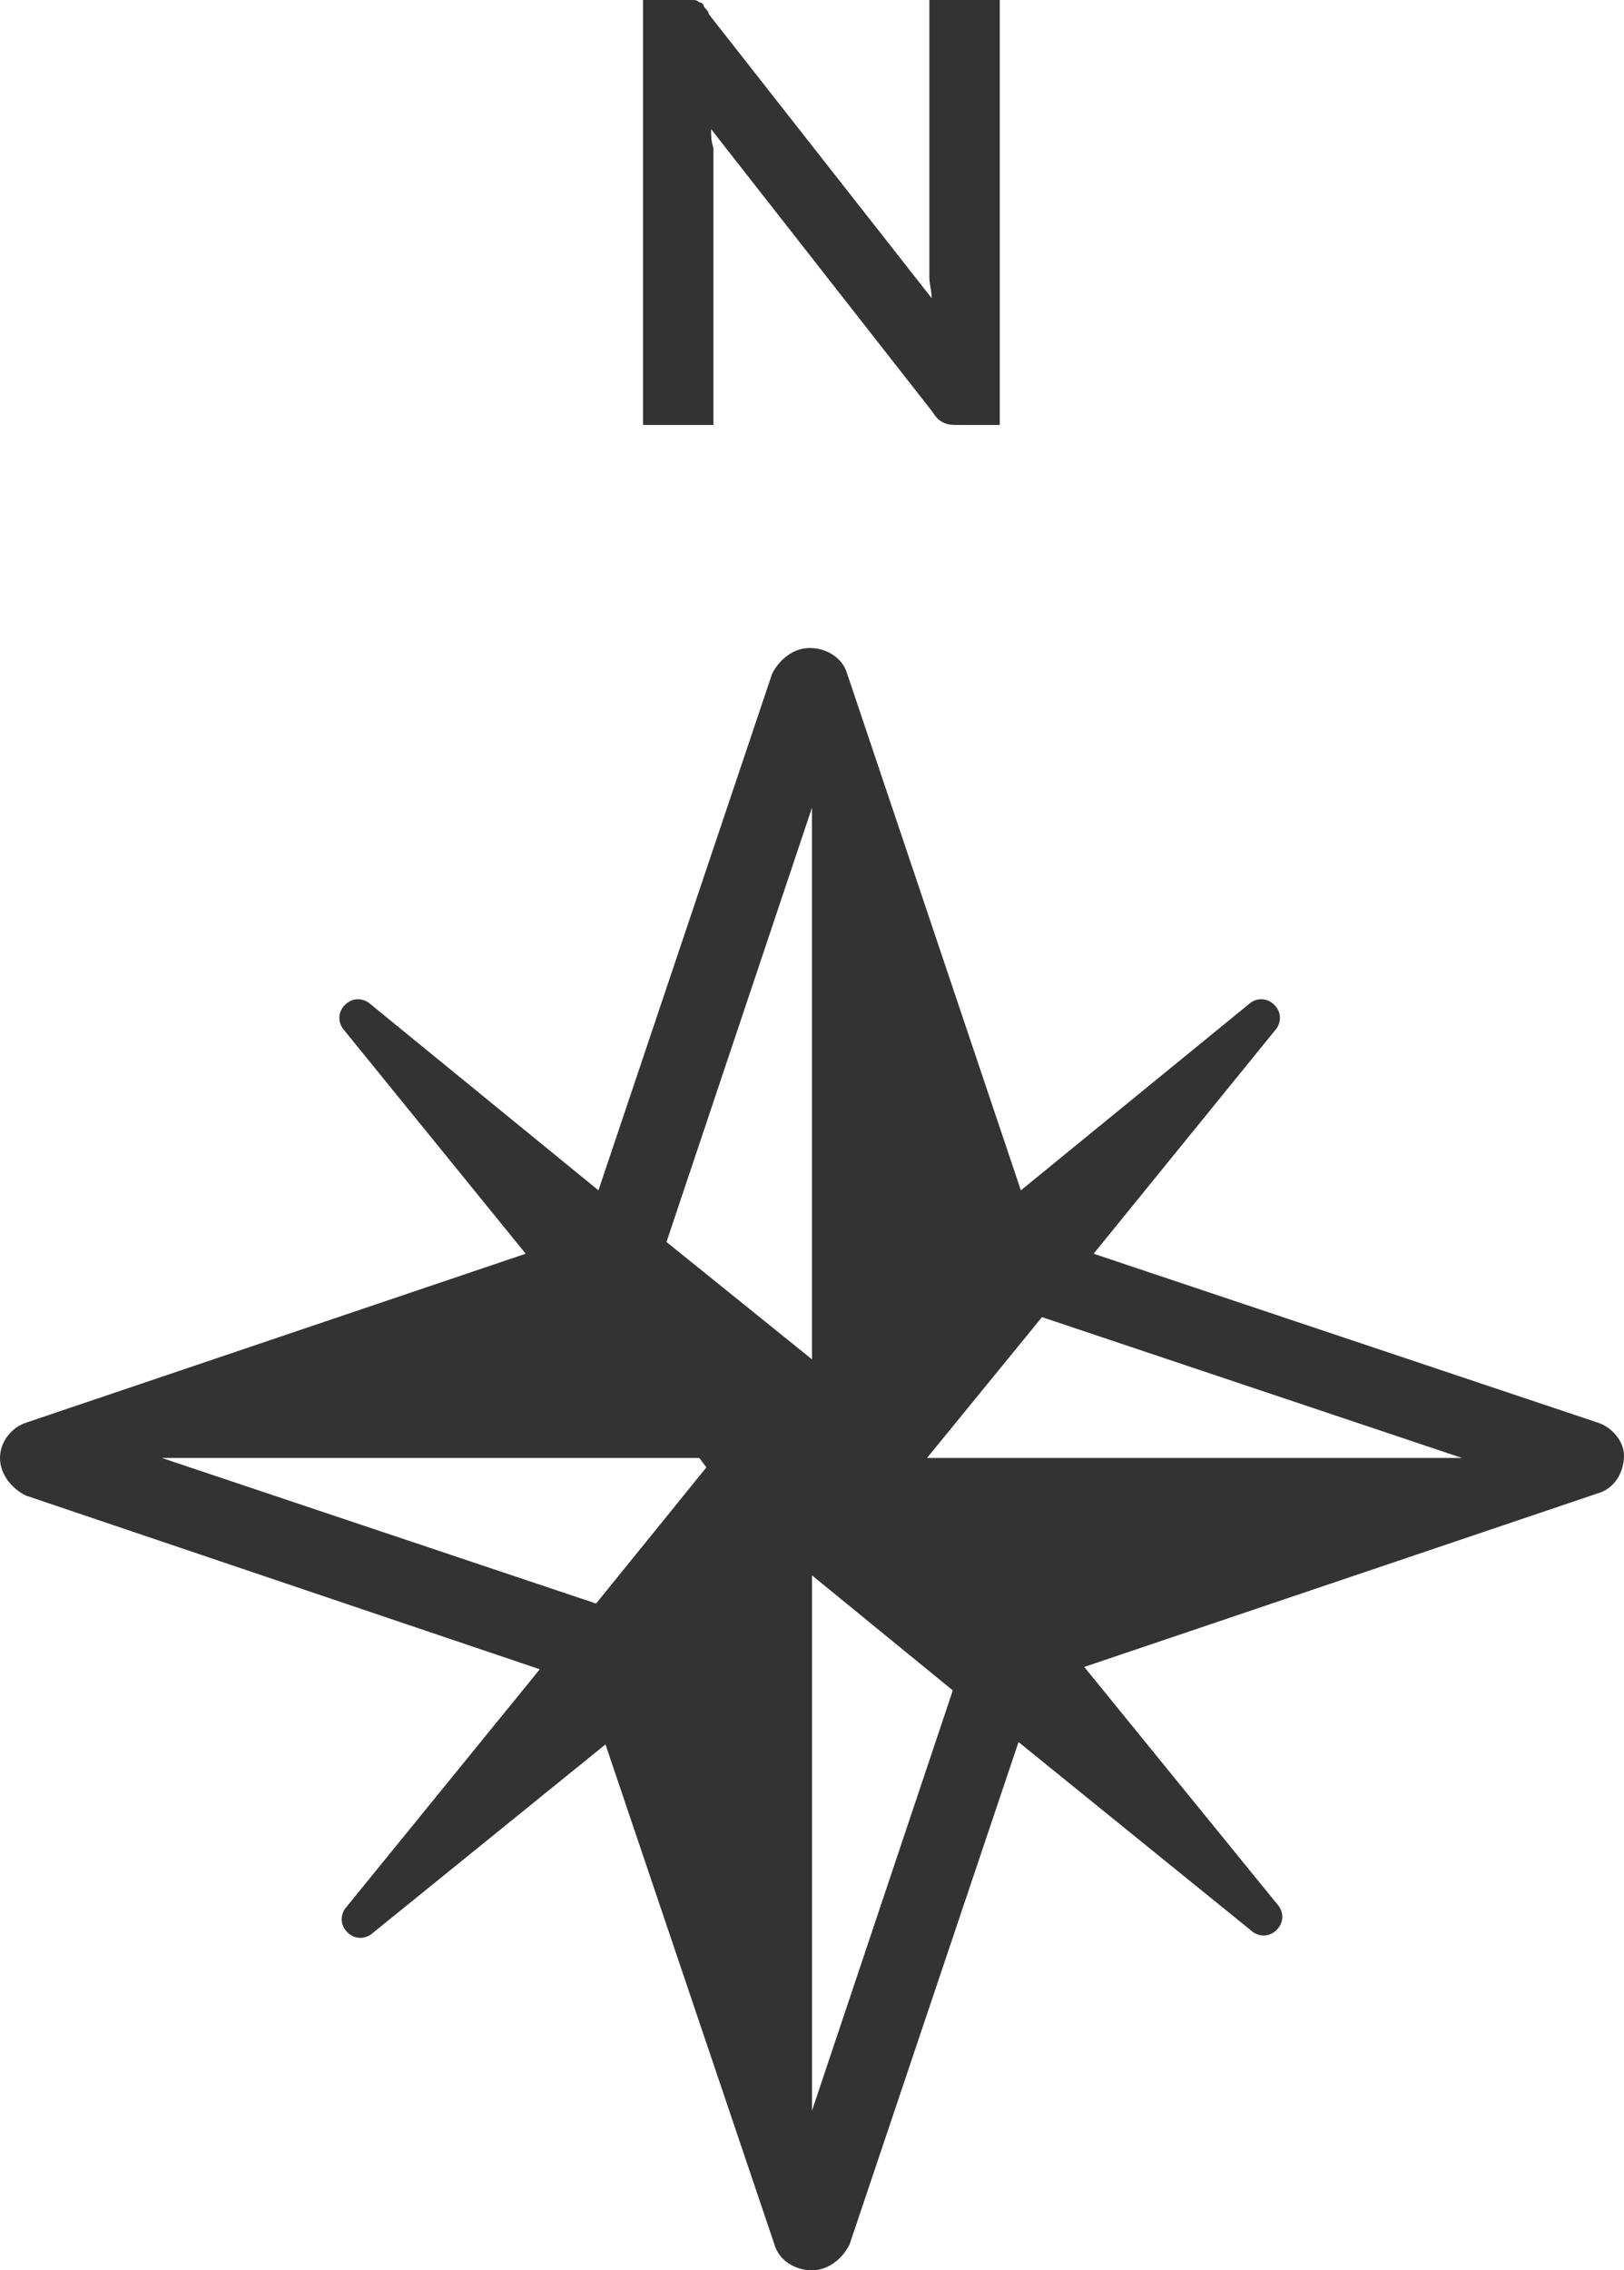
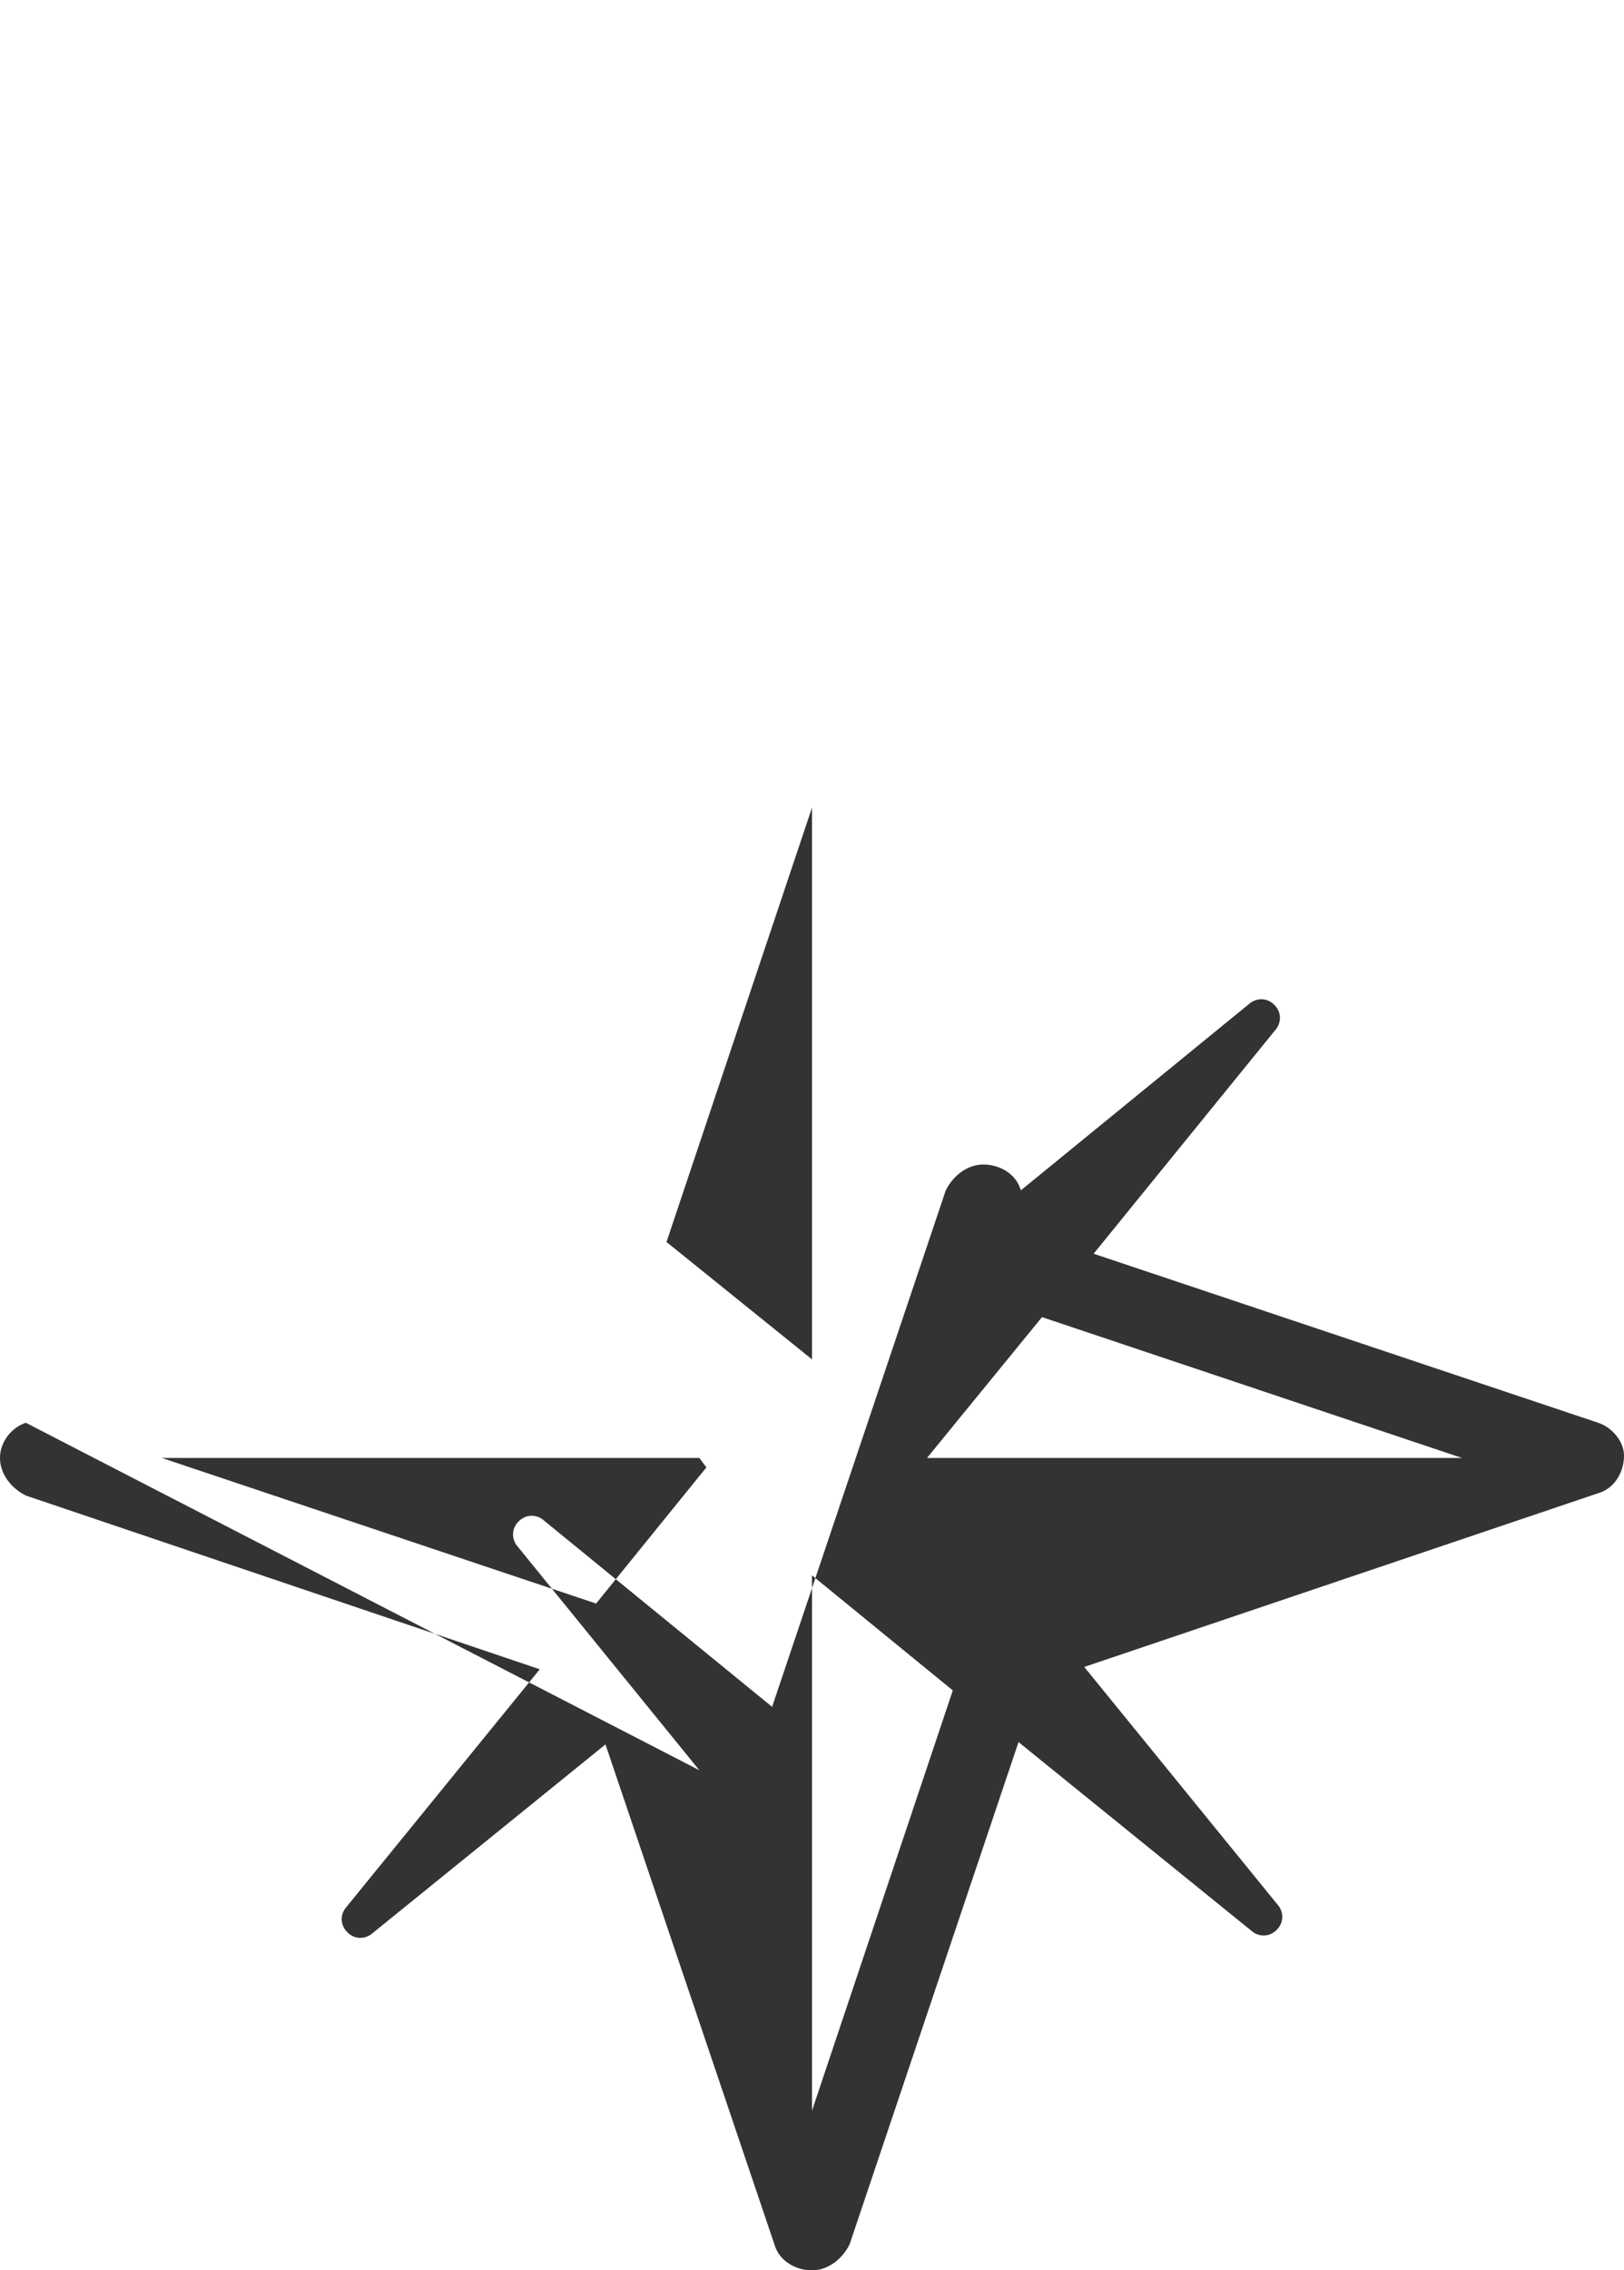
<svg xmlns="http://www.w3.org/2000/svg" version="1.1" id="Layer_1" x="0px" y="0px" width="69.2px" height="96.7px" viewBox="0 0 69.2 96.7" style="enable-background:new 0 0 69.2 96.7;" xml:space="preserve">
  <style type="text/css">
	.st0{fill:#333333;}
	.st1{fill:none;}
</style>
-   <path id="XMLID_146_" class="st0" d="M68.1,60.6l-21.5-7.2l7.8-9.6c0.2-0.3,0.2-0.7-0.1-1c-0.3-0.3-0.7-0.3-1-0.1l-9.8,8l-7.4-22  c-0.2-0.7-0.9-1.1-1.6-1.1c-0.7,0-1.3,0.5-1.6,1.1l-7.4,22l-9.8-8c-0.3-0.2-0.7-0.2-1,0.1c-0.3,0.3-0.3,0.7-0.1,1l7.8,9.6L1.1,60.6  C0.5,60.8,0,61.4,0,62.1c0,0.7,0.5,1.3,1.1,1.6l21.9,7.4l-8.3,10.2c-0.2,0.3-0.2,0.7,0.1,1c0.3,0.3,0.7,0.3,1,0.1l10-8.1L33,95.6  c0.2,0.7,0.9,1.1,1.6,1.1c0.7,0,1.3-0.5,1.6-1.1l7.2-21.4l10,8.1c0.3,0.2,0.7,0.2,1-0.1c0.3-0.3,0.3-0.7,0.1-1l-8.3-10.2l21.9-7.4  c0.7-0.2,1.1-0.9,1.1-1.6C69.2,61.4,68.7,60.8,68.1,60.6z M62.3,62.1H39.5l4.9-6L62.3,62.1z M34.6,34.4v23.5l-6.2-5L34.6,34.4z   M6.9,62.1h22.9l0.3,0.4l-4.7,5.8L6.9,62.1z M34.6,89.9V67.1l6,4.9L34.6,89.9z" />
+   <path id="XMLID_146_" class="st0" d="M68.1,60.6l-21.5-7.2l7.8-9.6c0.2-0.3,0.2-0.7-0.1-1c-0.3-0.3-0.7-0.3-1-0.1l-9.8,8c-0.2-0.7-0.9-1.1-1.6-1.1c-0.7,0-1.3,0.5-1.6,1.1l-7.4,22l-9.8-8c-0.3-0.2-0.7-0.2-1,0.1c-0.3,0.3-0.3,0.7-0.1,1l7.8,9.6L1.1,60.6  C0.5,60.8,0,61.4,0,62.1c0,0.7,0.5,1.3,1.1,1.6l21.9,7.4l-8.3,10.2c-0.2,0.3-0.2,0.7,0.1,1c0.3,0.3,0.7,0.3,1,0.1l10-8.1L33,95.6  c0.2,0.7,0.9,1.1,1.6,1.1c0.7,0,1.3-0.5,1.6-1.1l7.2-21.4l10,8.1c0.3,0.2,0.7,0.2,1-0.1c0.3-0.3,0.3-0.7,0.1-1l-8.3-10.2l21.9-7.4  c0.7-0.2,1.1-0.9,1.1-1.6C69.2,61.4,68.7,60.8,68.1,60.6z M62.3,62.1H39.5l4.9-6L62.3,62.1z M34.6,34.4v23.5l-6.2-5L34.6,34.4z   M6.9,62.1h22.9l0.3,0.4l-4.7,5.8L6.9,62.1z M34.6,89.9V67.1l6,4.9L34.6,89.9z" />
  <g>
-     <path class="st0" d="M29.5,0c0.1,0,0.2,0,0.3,0.1c0.1,0,0.2,0.1,0.2,0.2c0.1,0.1,0.2,0.2,0.2,0.3l9.5,12.1c0-0.3-0.1-0.6-0.1-0.9   c0-0.3,0-0.5,0-0.8V0h3v18.1h-1.7c-0.3,0-0.5,0-0.7-0.1c-0.2-0.1-0.3-0.2-0.5-0.5l-9.4-12c0,0.3,0,0.5,0.1,0.8c0,0.3,0,0.5,0,0.7   v11.1h-3V0h1.8C29.2,0,29.4,0,29.5,0z" />
-   </g>
-   <line class="st1" x1="212.9" y1="-71" x2="213.6" y2="-70.4" />
+     </g>
</svg>